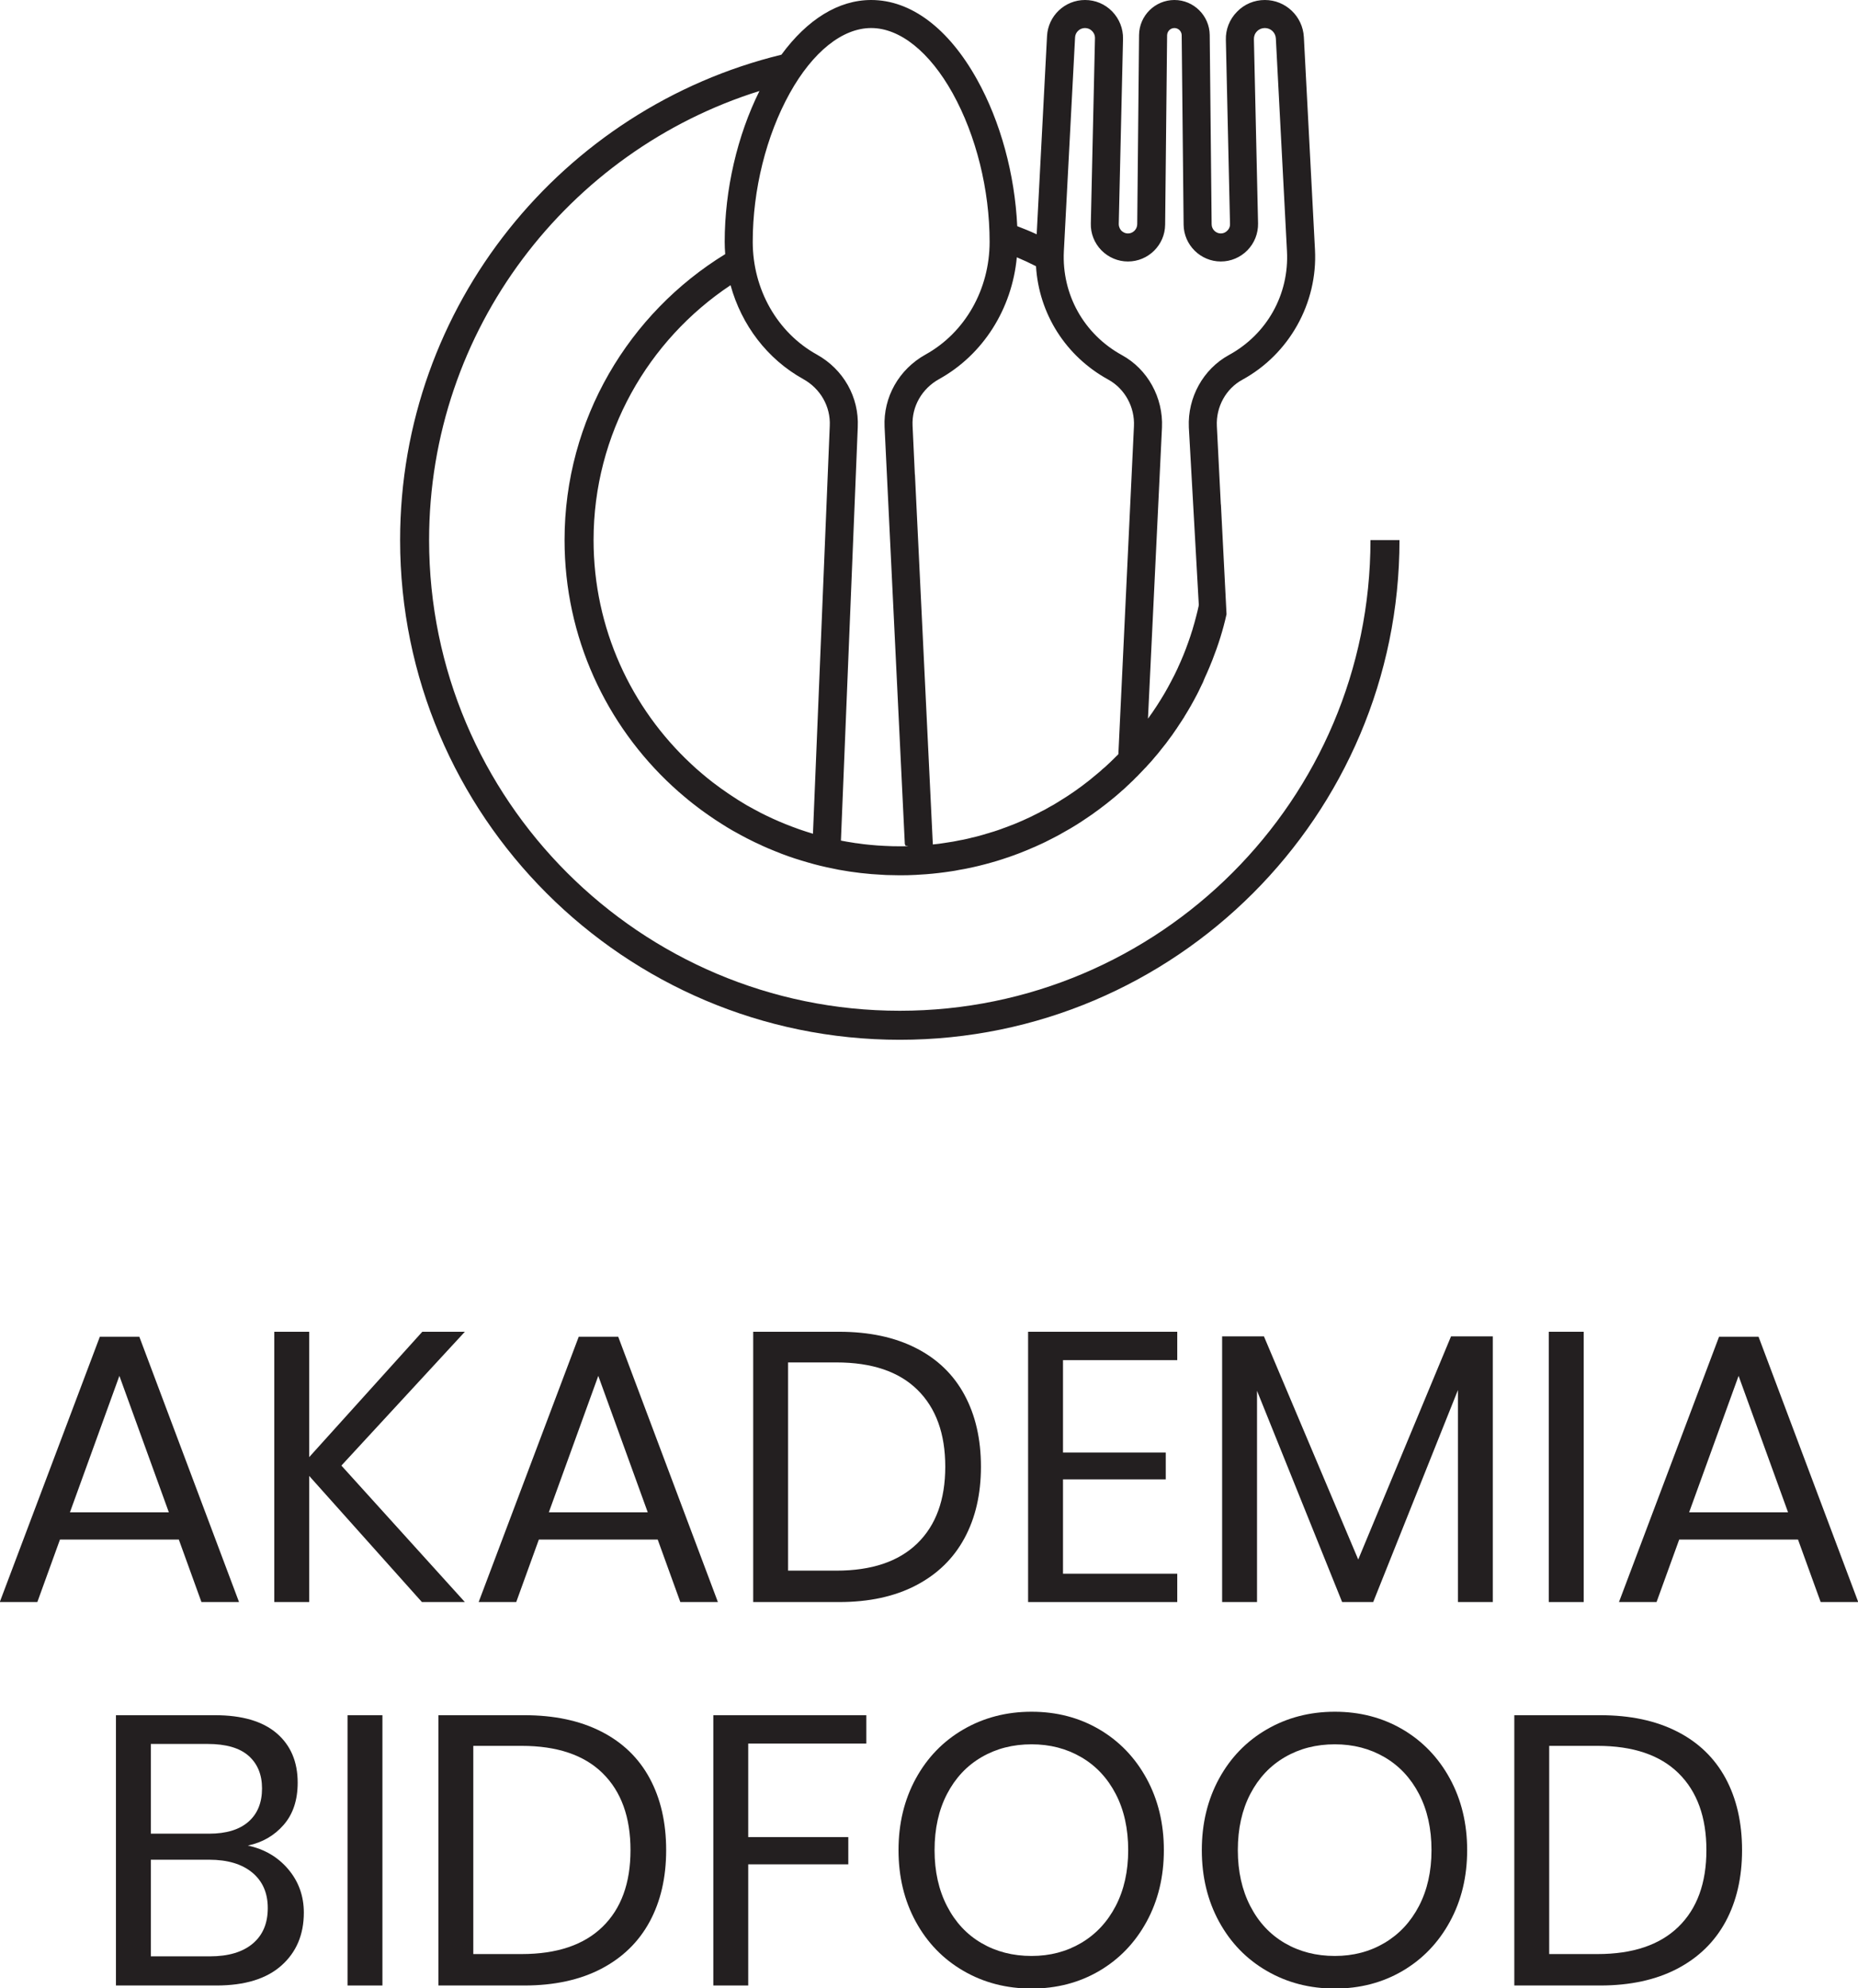
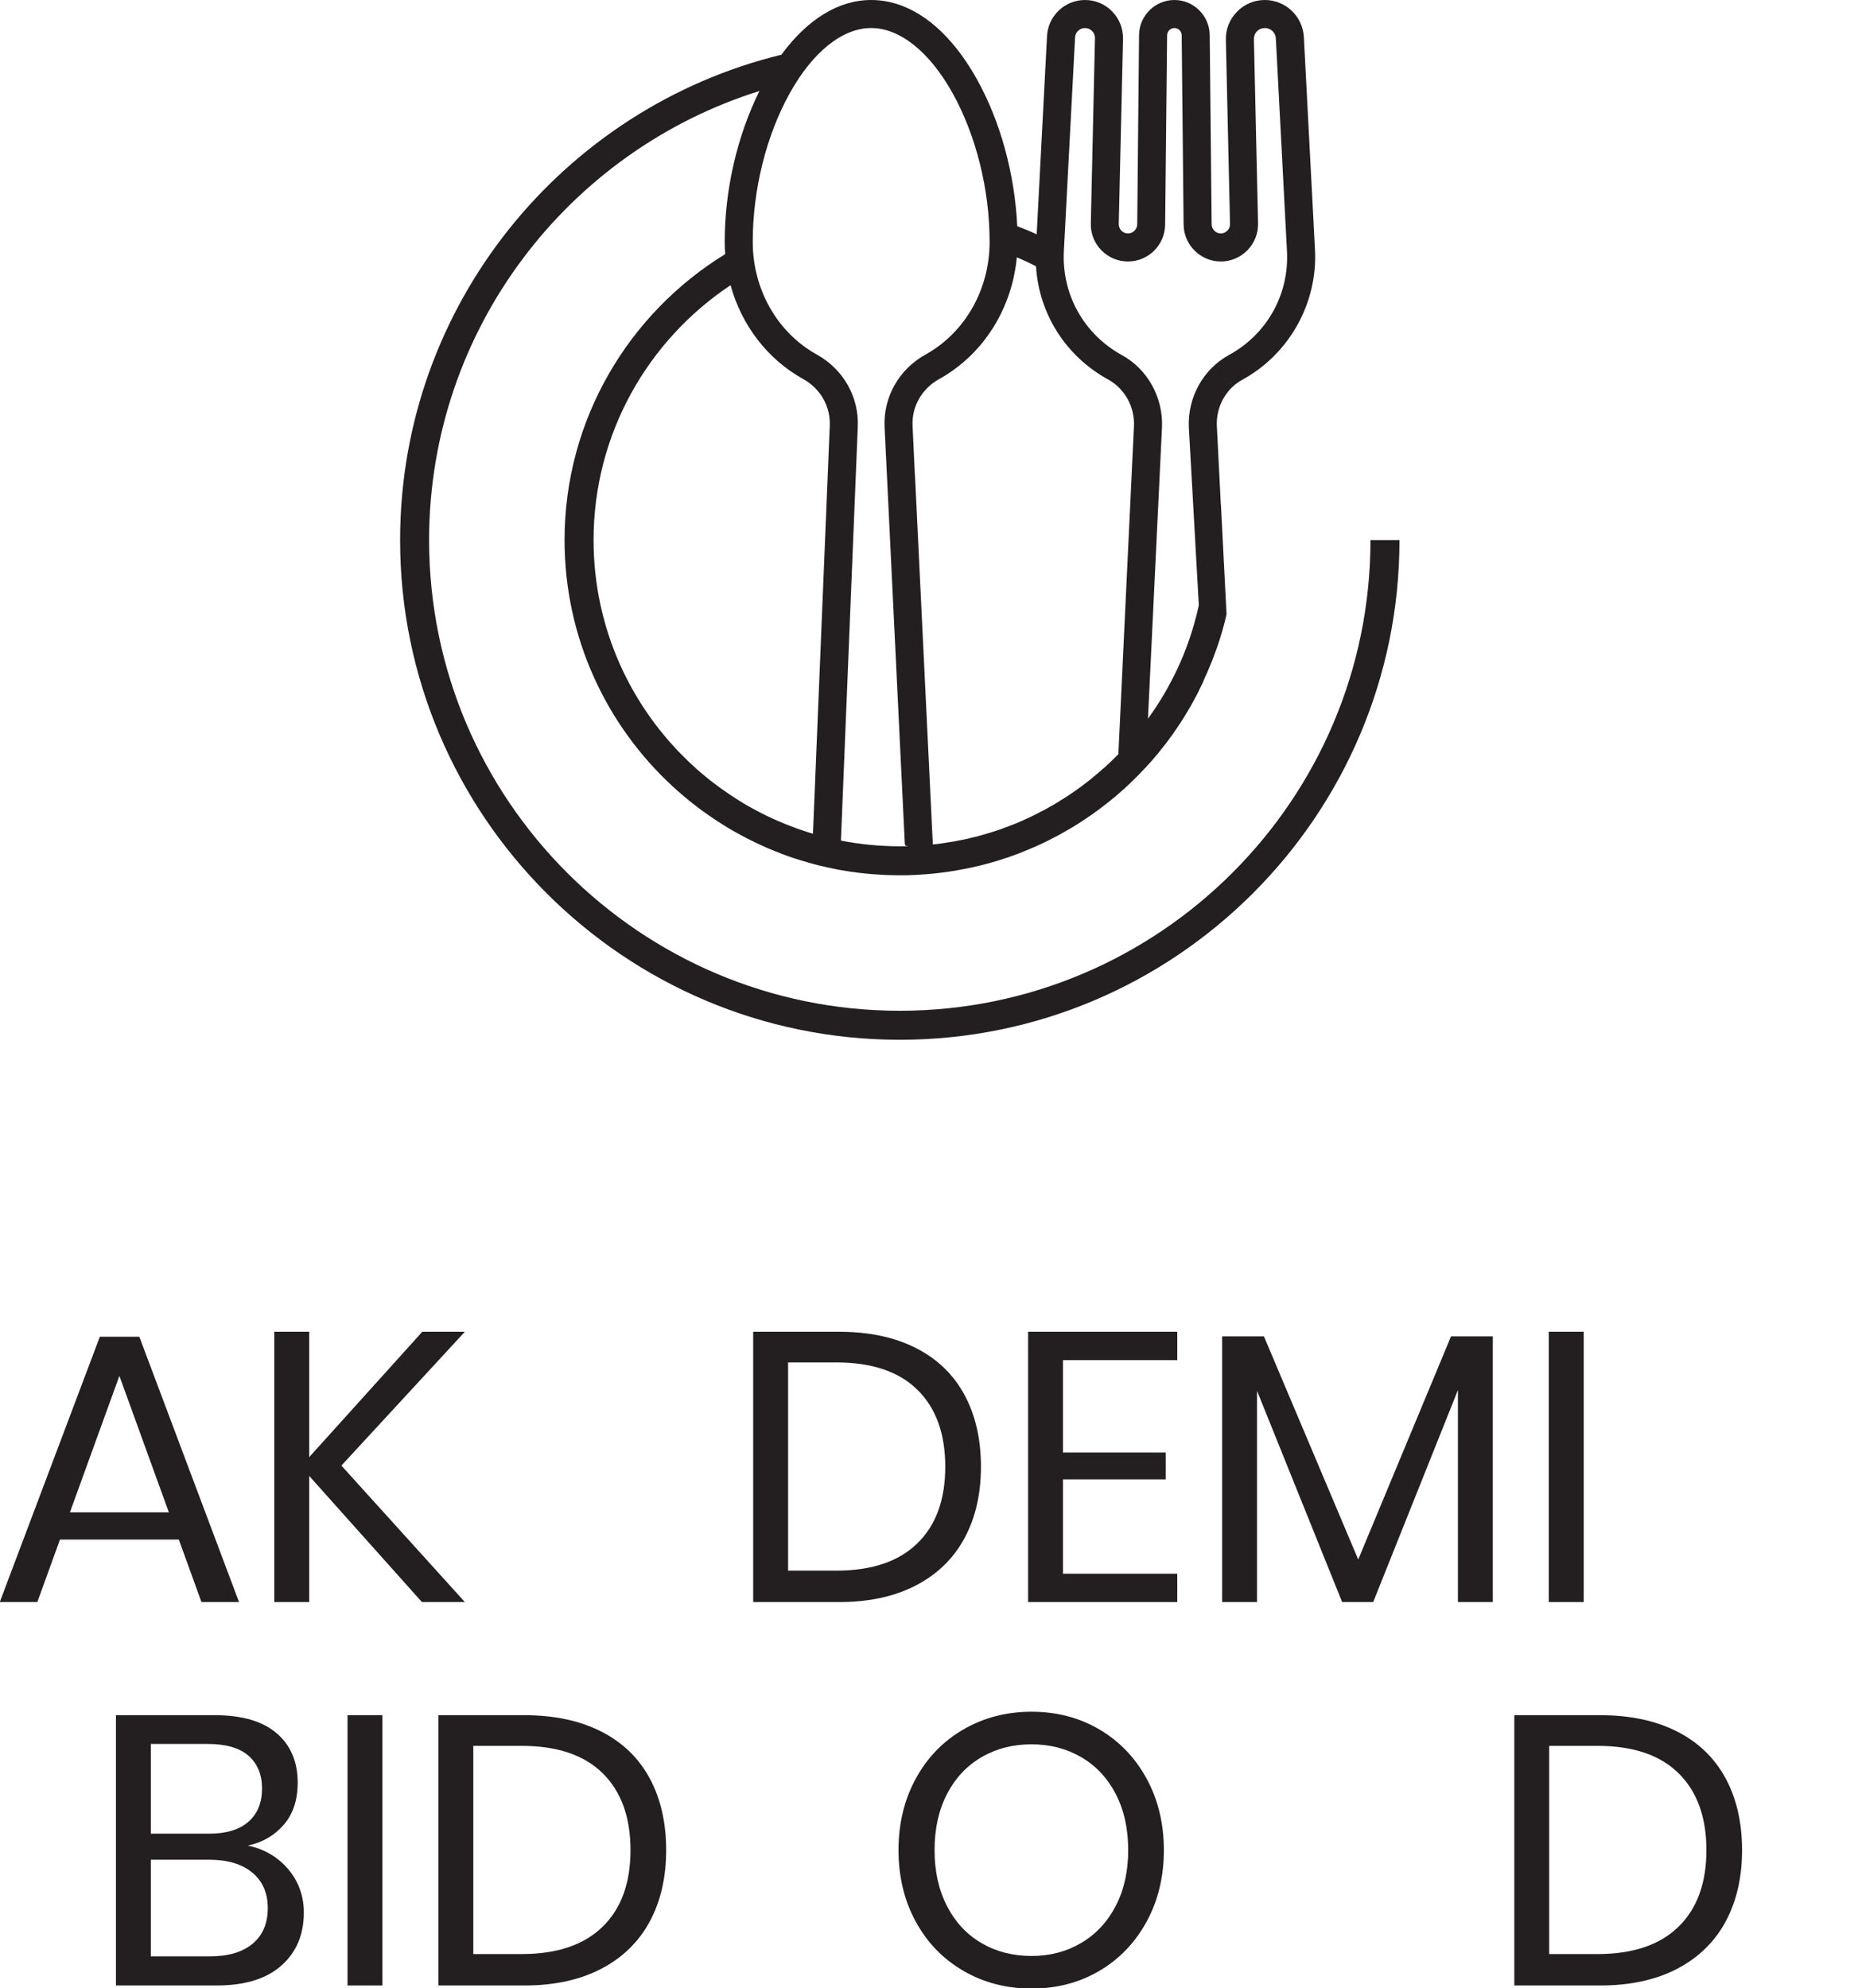
<svg xmlns="http://www.w3.org/2000/svg" version="1.1" id="Warstwa_1" x="0px" y="0px" width="200px" height="214px" viewBox="0 0 200 214" enable-background="new 0 0 200 214" xml:space="preserve">
  <g>
    <path fill="#231F20" d="M98.596,145.113c-2.297-1.17-5.056-1.754-8.275-1.754h-9.245v29.096h9.245c3.219,0,5.978-0.595,8.275-1.794   c2.298-1.196,4.039-2.89,5.221-5.078c1.184-2.187,1.775-4.751,1.775-7.696c0-2.972-0.592-5.551-1.775-7.738   C102.635,147.961,100.894,146.28,98.596,145.113z M98.74,166.142c-2.008,1.954-4.911,2.932-8.709,2.932h-5.2V146.66h5.2   c3.825,0,6.735,0.985,8.729,2.952c1.995,1.967,2.991,4.725,2.991,8.274S100.749,164.188,98.74,166.142z" />
    <polygon fill="#231F20" points="110.668,172.455 126.723,172.455 126.723,169.403 114.424,169.403 114.424,159.249    125.486,159.249 125.486,156.358 114.424,156.358 114.424,146.414 126.723,146.414 126.723,143.359 110.668,143.359  " />
    <polygon fill="#231F20" points="146.203,167.875 136.053,143.854 131.553,143.854 131.553,172.455 135.309,172.455    135.309,149.714 144.471,172.455 147.814,172.455 156.936,149.632 156.936,172.455 160.689,172.455 160.689,143.854    156.193,143.854  " />
    <rect x="166.717" y="143.359" fill="#231F20" width="3.756" height="29.096" />
-     <path fill="#231F20" d="M189.295,143.895h-4.252l-10.773,28.561h4.045l2.438-6.727h12.791l2.438,6.727h4.045L189.295,143.895z    M181.822,162.797l5.324-14.69l5.326,14.69H181.822z" />
    <path fill="#231F20" d="M26.679,198.666c1.568-0.329,2.855-1.073,3.858-2.23c1.005-1.154,1.506-2.668,1.506-4.538   c0-2.257-0.756-4.031-2.269-5.326c-1.515-1.291-3.729-1.938-6.646-1.938H12.481v29.096h10.814c3.053,0,5.384-0.713,6.995-2.146   c1.609-1.429,2.415-3.33,2.415-5.694c0-1.79-0.558-3.345-1.671-4.667C29.919,199.902,28.466,199.051,26.679,198.666z    M16.236,187.729h6.108c1.981,0,3.454,0.427,4.417,1.279c0.961,0.854,1.444,2.021,1.444,3.508c0,1.541-0.489,2.737-1.466,3.589   c-0.976,0.854-2.387,1.283-4.229,1.283h-6.274V187.729z M27.194,209.231c-1.088,0.908-2.621,1.362-4.603,1.362h-6.355v-10.402   h6.274c1.98,0,3.528,0.462,4.642,1.382c1.116,0.926,1.672,2.197,1.672,3.82C28.825,207.045,28.282,208.323,27.194,209.231z" />
    <rect x="37.409" y="184.634" fill="#231F20" width="3.756" height="29.096" />
    <path fill="#231F20" d="M64.711,186.389c-2.297-1.172-5.056-1.755-8.275-1.755h-9.245v29.096h9.245c3.22,0,5.978-0.599,8.275-1.793   c2.297-1.198,4.038-2.892,5.221-5.078c1.182-2.188,1.775-4.752,1.775-7.697c0-2.972-0.593-5.553-1.775-7.739   C68.75,189.234,67.008,187.555,64.711,186.389z M64.856,207.415c-2.009,1.955-4.911,2.932-8.708,2.932h-5.201v-22.412h5.201   c3.824,0,6.735,0.984,8.729,2.951c1.994,1.968,2.992,4.725,2.992,8.275C67.869,202.711,66.864,205.462,64.856,207.415z" />
-     <polygon fill="#231F20" points="76.784,213.729 80.54,213.729 80.54,200.688 91.313,200.688 91.313,197.757 80.54,197.757    80.54,187.687 93.252,187.687 93.252,184.634 76.784,184.634  " />
    <path fill="#231F20" d="M118.326,186.159c-2.158-1.265-4.59-1.898-7.285-1.898c-2.697,0-5.139,0.634-7.326,1.898   c-2.188,1.267-3.9,3.033-5.139,5.303c-1.238,2.272-1.857,4.837-1.857,7.699c0,2.861,0.619,5.428,1.857,7.697   c1.238,2.27,2.951,4.038,5.139,5.304c2.188,1.267,4.629,1.898,7.326,1.898c2.695,0,5.127-0.632,7.285-1.898   c2.158-1.266,3.859-3.034,5.098-5.304s1.857-4.836,1.857-7.697c0-2.862-0.619-5.427-1.857-7.699   C122.186,189.192,120.484,187.426,118.326,186.159z M120.1,205.168c-0.893,1.718-2.131,3.046-3.715,3.98   c-1.582,0.937-3.363,1.403-5.344,1.403c-2.01,0-3.805-0.46-5.387-1.382c-1.584-0.922-2.82-2.248-3.713-3.984   c-0.895-1.73-1.342-3.74-1.342-6.024c0-2.313,0.448-4.327,1.342-6.048c0.893-1.718,2.129-3.04,3.713-3.961   c1.582-0.923,3.377-1.384,5.387-1.384c1.98,0,3.762,0.461,5.344,1.384c1.584,0.921,2.822,2.243,3.715,3.961   c0.895,1.721,1.342,3.735,1.342,6.048C121.441,201.445,120.994,203.446,120.1,205.168z" />
-     <path fill="#231F20" d="M150.973,186.159c-2.16-1.265-4.588-1.898-7.285-1.898s-5.139,0.634-7.324,1.898   c-2.189,1.267-3.9,3.033-5.141,5.303c-1.238,2.272-1.857,4.837-1.857,7.699c0,2.861,0.619,5.428,1.857,7.697   c1.24,2.27,2.951,4.038,5.141,5.304c2.186,1.267,4.627,1.898,7.324,1.898s5.125-0.632,7.285-1.898   c2.16-1.266,3.859-3.034,5.098-5.304s1.857-4.836,1.857-7.697c0-2.862-0.619-5.427-1.857-7.699   C154.832,189.192,153.133,187.426,150.973,186.159z M152.746,205.168c-0.893,1.718-2.135,3.046-3.713,3.98   c-1.582,0.937-3.365,1.403-5.346,1.403c-2.008,0-3.803-0.46-5.385-1.382c-1.584-0.922-2.822-2.248-3.717-3.984   c-0.893-1.73-1.342-3.74-1.342-6.024c0-2.313,0.449-4.327,1.342-6.048c0.895-1.718,2.133-3.04,3.717-3.961   c1.582-0.923,3.377-1.384,5.385-1.384c1.98,0,3.764,0.461,5.346,1.384c1.578,0.921,2.82,2.243,3.713,3.961   c0.895,1.721,1.344,3.735,1.344,6.048C154.09,201.445,153.641,203.446,152.746,205.168z" />
    <path fill="#231F20" d="M180.523,186.389c-2.297-1.172-5.057-1.755-8.275-1.755h-9.244v29.096h9.244   c3.219,0,5.979-0.599,8.275-1.793c2.297-1.198,4.037-2.892,5.223-5.078c1.18-2.188,1.773-4.752,1.773-7.697   c0-2.972-0.594-5.553-1.773-7.739C184.561,189.234,182.82,187.555,180.523,186.389z M180.668,207.415   c-2.01,1.955-4.912,2.932-8.709,2.932h-5.199v-22.412h5.199c3.826,0,6.734,0.984,8.729,2.951c1.996,1.968,2.994,4.725,2.994,8.275   C183.682,202.711,182.676,205.462,180.668,207.415z" />
    <path fill="#231F20" d="M96.855,111.928c29.658,0,53.789-24.13,53.789-53.789h-3.123c0,27.938-22.729,50.666-50.666,50.666   c-27.937,0-50.666-22.728-50.666-50.666c0-22.676,14.982-41.903,35.561-48.345c-2.38,4.784-3.742,10.611-3.742,16.237   c0,0.446,0.021,0.887,0.054,1.326c-10.351,6.348-17.292,17.772-17.292,30.777c0,10.478,4.485,19.926,11.643,26.523   c0.417,0.385,0.843,0.759,1.282,1.124c0.291,0.25,0.593,0.489,0.894,0.729c0.135,0.103,0.27,0.208,0.406,0.312   c0.321,0.25,0.655,0.499,0.989,0.728c0.135,0.104,0.281,0.199,0.415,0.292c0.406,0.282,0.813,0.551,1.229,0.813   c0.417,0.269,0.842,0.53,1.281,0.78c0.072,0.041,0.156,0.083,0.229,0.124c0.436,0.25,0.873,0.479,1.31,0.708   c0.021,0.011,0.042,0.021,0.064,0.031c0.488,0.25,0.978,0.49,1.476,0.708c0.01,0.011,0.021,0.011,0.032,0.021   c0.489,0.219,0.988,0.438,1.497,0.635c0.885,0.364,1.801,0.687,2.738,0.967c0.24,0.073,0.488,0.146,0.738,0.219   c0.853,0.25,1.717,0.458,2.601,0.634c0.239,0.053,0.469,0.094,0.708,0.146c1.54,0.281,3.11,0.468,4.702,0.541   c0.25,0.021,0.51,0.031,0.771,0.031c0.365,0.011,0.718,0.021,1.082,0.021c0.573,0,1.145-0.01,1.707-0.042   c0.385-0.021,0.759-0.042,1.145-0.073c0.905-0.072,1.79-0.176,2.674-0.312c0.281-0.041,0.553-0.082,0.832-0.146   c0.219-0.032,0.428-0.072,0.645-0.114c0.979-0.187,1.947-0.427,2.893-0.697c0.365-0.105,0.74-0.209,1.105-0.334   c1.174-0.374,2.318-0.81,3.443-1.309c0.02,0,0.053-0.021,0.082-0.032c0.283-0.125,0.564-0.25,0.842-0.385   c0.105-0.052,0.201-0.104,0.305-0.146c0.072-0.032,0.154-0.073,0.227-0.115c0.199-0.093,0.385-0.187,0.574-0.291   c0.188-0.094,0.373-0.187,0.561-0.292c0.135-0.072,0.271-0.145,0.406-0.229c0.217-0.116,0.436-0.243,0.652-0.37   c0.096-0.05,0.188-0.107,0.283-0.161c0.27-0.156,0.531-0.322,0.801-0.488c0,0,0.012-0.01,0.021-0.021   c0.094-0.052,0.197-0.125,0.303-0.188c0.01-0.011,0.021-0.011,0.031-0.021c0.236-0.154,0.461-0.303,0.684-0.461   c0.123-0.086,0.254-0.167,0.377-0.256c0.166-0.114,0.334-0.229,0.49-0.354c0.113-0.072,0.219-0.156,0.322-0.229   c0.104-0.073,0.197-0.146,0.301-0.229c0.355-0.26,0.707-0.541,1.051-0.822c0.342-0.27,0.678-0.561,1.01-0.853l0.041-0.041   c0.23-0.188,0.459-0.396,0.678-0.614c0.021-0.01,0.041-0.021,0.051-0.052c0.117-0.094,0.221-0.198,0.332-0.312   c0.146-0.125,0.295-0.27,0.439-0.426c0.041-0.052,0.094-0.094,0.135-0.136c0.104-0.093,0.197-0.177,0.271-0.271   c0.217-0.229,0.447-0.457,0.654-0.686c0.105-0.093,0.188-0.187,0.262-0.28c0.313-0.323,0.602-0.655,0.871-0.988   c0.012-0.012,0.021-0.021,0.021-0.021c0.209-0.24,0.406-0.479,0.594-0.728c0.084-0.104,0.168-0.199,0.24-0.301   c0.205-0.251,0.406-0.5,0.582-0.761c0.27-0.354,0.539-0.718,0.779-1.093c0.08-0.098,0.148-0.199,0.199-0.298   c0.006-0.004,0.01-0.007,0.01-0.013c0.031-0.021,0.043-0.042,0.043-0.063c0.162-0.238,0.33-0.488,0.488-0.738c0,0,0.008,0,0-0.011   c0.082-0.103,0.145-0.208,0.197-0.312c0.24-0.385,0.469-0.77,0.688-1.154c0.219-0.396,0.438-0.781,0.645-1.187   c0.088-0.154,0.238-0.475,0.395-0.806c0.084-0.179,0.178-0.353,0.26-0.535l0.139-0.346c0.059-0.127,0.074-0.171,0.029-0.072   c0.176-0.385,0.354-0.77,0.51-1.154c0.094-0.219,0.186-0.447,0.271-0.667c0.02-0.051,0.021-0.045,0.059-0.145   c0.627-1.593,1.146-3.226,1.521-4.922l-0.604-11.81c-0.012-0.01-0.012-0.021-0.012-0.021l-0.426-8.417   c-0.104-2.072,0.979-4.038,2.748-4.996c5.045-2.758,8.117-8.251,7.814-13.995l-1.197-22.891C140.227,1.748,138.387,0,136.148,0   c-1.133,0-2.207,0.447-2.998,1.27c-0.799,0.812-1.229,1.894-1.195,3.028l0.447,19.811c0.012,0.375-0.176,0.614-0.291,0.719   c-0.166,0.187-0.428,0.302-0.699,0.302c-0.539,0-0.988-0.448-0.988-0.988l-0.207-20.374C130.195,1.686,128.49,0,126.42,0   c-2.082,0-3.789,1.686-3.809,3.768l-0.197,20.374c-0.012,0.551-0.459,0.988-0.99,0.988c-0.363,0-0.604-0.188-0.719-0.302   c-0.104-0.115-0.279-0.353-0.279-0.719l0.459-19.926c0.02-1.113-0.396-2.153-1.168-2.955C118.938,0.437,117.908,0,116.793,0   c-2.174,0-3.975,1.707-4.088,3.881l-1.113,21.341c-0.688-0.322-1.383-0.603-2.092-0.874l-0.002-0.001   c-0.262-5.581-1.799-11.248-4.322-15.78C102.104,3.043,98.057,0,93.776,0c-3.518,0-6.872,2.086-9.664,5.889   c-23.526,5.739-41.043,26.982-41.043,52.25C43.068,87.798,67.197,111.928,96.855,111.928z M87.509,89.749   c-0.001-0.001-0.004-0.001-0.007-0.002c-0.499-0.146-0.988-0.312-1.478-0.478c-0.478-0.168-0.957-0.355-1.436-0.542   c-0.936-0.374-1.842-0.792-2.726-1.239c-0.021-0.02-0.041-0.031-0.052-0.031c-0.458-0.238-0.896-0.478-1.343-0.728   c0-0.01,0-0.01-0.01,0c-1.312-0.77-2.56-1.613-3.756-2.528c-0.395-0.312-0.791-0.624-1.175-0.958c-0.386-0.322-0.76-0.655-1.124-1   c-6.461-6.014-10.509-14.598-10.509-24.109c0-11.441,5.875-21.532,14.746-27.433c1.179,4.288,3.953,7.955,7.816,10.101h0   c1.861,1.03,2.959,2.958,2.863,5.029L87.509,89.749z M115.723,4.038c0.02-0.573,0.5-1.02,1.07-1.02   c0.293,0,0.563,0.115,0.762,0.322c0.125,0.125,0.32,0.385,0.311,0.771l-0.447,19.936c-0.031,1.083,0.377,2.113,1.135,2.894   c0.762,0.77,1.779,1.208,2.859,1.208c2.197,0,3.986-1.78,4.006-3.965l0.211-20.385c0.01-0.436,0.355-0.78,0.791-0.78   c0.424,0,0.779,0.354,0.779,0.78l0.207,20.385c0.023,2.185,1.82,3.965,4.006,3.965c1.084,0,2.104-0.438,2.863-1.208   c0.758-0.78,1.164-1.81,1.145-2.894l-0.447-19.821c-0.01-0.323,0.104-0.625,0.332-0.854c0.221-0.229,0.52-0.354,0.844-0.354   c0.635,0,1.154,0.489,1.186,1.124l1.197,22.892c0.248,4.661-2.154,8.948-6.254,11.186c-2.768,1.519-4.453,4.568-4.309,7.782   l1.072,19.115c-0.012,0.011-0.012,0.022-0.012,0.032V65.2v0.011c-0.082,0.395-0.176,0.78-0.279,1.165   c-0.113,0.447-0.238,0.896-0.375,1.342c0,0.042-0.008,0.073-0.031,0.104c-0.135,0.447-0.289,0.904-0.447,1.342   c-0.322,0.916-0.688,1.811-1.094,2.684c0.012,0.01,0.012,0.01,0,0.01c-0.248,0.541-0.518,1.082-0.801,1.602   c-0.197,0.375-0.404,0.75-0.613,1.114c-0.563,0.957-1.164,1.894-1.82,2.788l1.508-31.34c0.146-3.216-1.539-6.275-4.309-7.794   c-4.098-2.249-6.492-6.535-6.252-11.196L115.723,4.038z M109.457,27.699c0.697,0.292,1.387,0.614,2.061,0.958   c0.313,5.119,3.197,9.698,7.797,12.215c1.766,0.979,2.85,2.946,2.746,5.017l-1.676,35.284c0.01,0,0,0.01,0,0.01   c-0.072,0.083-0.146,0.156-0.23,0.229l-0.176,0.177c-0.303,0.302-0.604,0.593-0.916,0.875c-0.125,0.114-0.248,0.229-0.375,0.322   c-0.197,0.188-0.385,0.354-0.582,0.51c-0.271,0.229-0.551,0.458-0.832,0.687c-1.041,0.832-2.135,1.592-3.268,2.279   c-0.363,0.239-0.729,0.447-1.105,0.646c-0.289,0.177-0.592,0.343-0.893,0.478c-0.074,0.053-0.146,0.094-0.229,0.126   c-0.572,0.301-1.145,0.571-1.736,0.832c-0.254,0.115-0.502,0.219-0.762,0.323c-0.166,0.073-0.334,0.135-0.51,0.198   c-0.252,0.104-0.5,0.197-0.748,0.28c-0.189,0.073-0.375,0.146-0.572,0.208c-0.303,0.104-0.613,0.208-0.926,0.292   c-0.086,0.031-0.156,0.061-0.242,0.072c-0.291,0.094-0.582,0.177-0.883,0.26c-0.248,0.063-0.498,0.136-0.76,0.187   c-0.209,0.063-0.428,0.104-0.645,0.157c-0.197,0.042-0.416,0.094-0.625,0.124c-0.238,0.052-0.488,0.104-0.738,0.146   c-0.313,0.052-0.613,0.104-0.926,0.146c-0.428,0.073-0.865,0.125-1.291,0.165c0,0.001-0.001,0.001-0.002,0.001l-1.926-39.814   c-0.004,0-0.007,0-0.01,0l-0.246-5.265c-0.095-2.066,1.003-3.99,2.865-5.02c4.738-2.632,7.836-7.556,8.357-13.105   C109.457,27.697,109.457,27.699,109.457,27.699z M93.776,3.018c3.091,0,6.286,2.558,8.767,7.014c2.531,4.557,3.982,10.388,3.982,16   c0,5.122-2.641,9.771-6.894,12.131c-2.869,1.595-4.56,4.584-4.412,7.8l2.179,44.9c0.025,0.054,0.055,0.105,0.075,0.161   c0.001,0.003,0.003,0.006,0.004,0.009c0.098,0.006,0.194,0.023,0.29,0.046h-0.005h-0.011C97.461,91.1,97.158,91.1,96.857,91.1   c-0.541,0-1.082-0.011-1.612-0.042c-0.531-0.021-1.062-0.062-1.592-0.114c-0.458-0.043-0.916-0.094-1.373-0.167   c-0.146-0.011-0.292-0.032-0.437-0.062c-0.445-0.063-0.89-0.145-1.324-0.228l1.813-44.508c0.151-3.232-1.541-6.221-4.411-7.816   c-4.252-2.36-6.895-7.009-6.895-12.131c0-5.609,1.453-11.439,3.986-16C87.49,5.575,90.686,3.018,93.776,3.018z" />
    <path fill="#231F20" d="M21.684,172.455h4.046l-10.732-28.561h-4.251l-10.772,28.561h4.044l2.435-6.727h12.795L21.684,172.455z    M7.527,162.797l5.324-14.69l5.325,14.69H7.527z" />
    <polygon fill="#231F20" points="36.748,157.764 50.039,143.359 45.457,143.359 33.281,156.855 33.281,143.359 29.525,143.359    29.525,172.455 33.281,172.455 33.281,158.876 45.416,172.455 50.039,172.455  " />
-     <path fill="#231F20" d="M66.547,143.895h-4.251l-10.773,28.561h4.045l2.435-6.727h12.795l2.435,6.727h4.044L66.547,143.895z    M59.077,162.797l5.324-14.69l5.325,14.69H59.077z" />
  </g>
</svg>